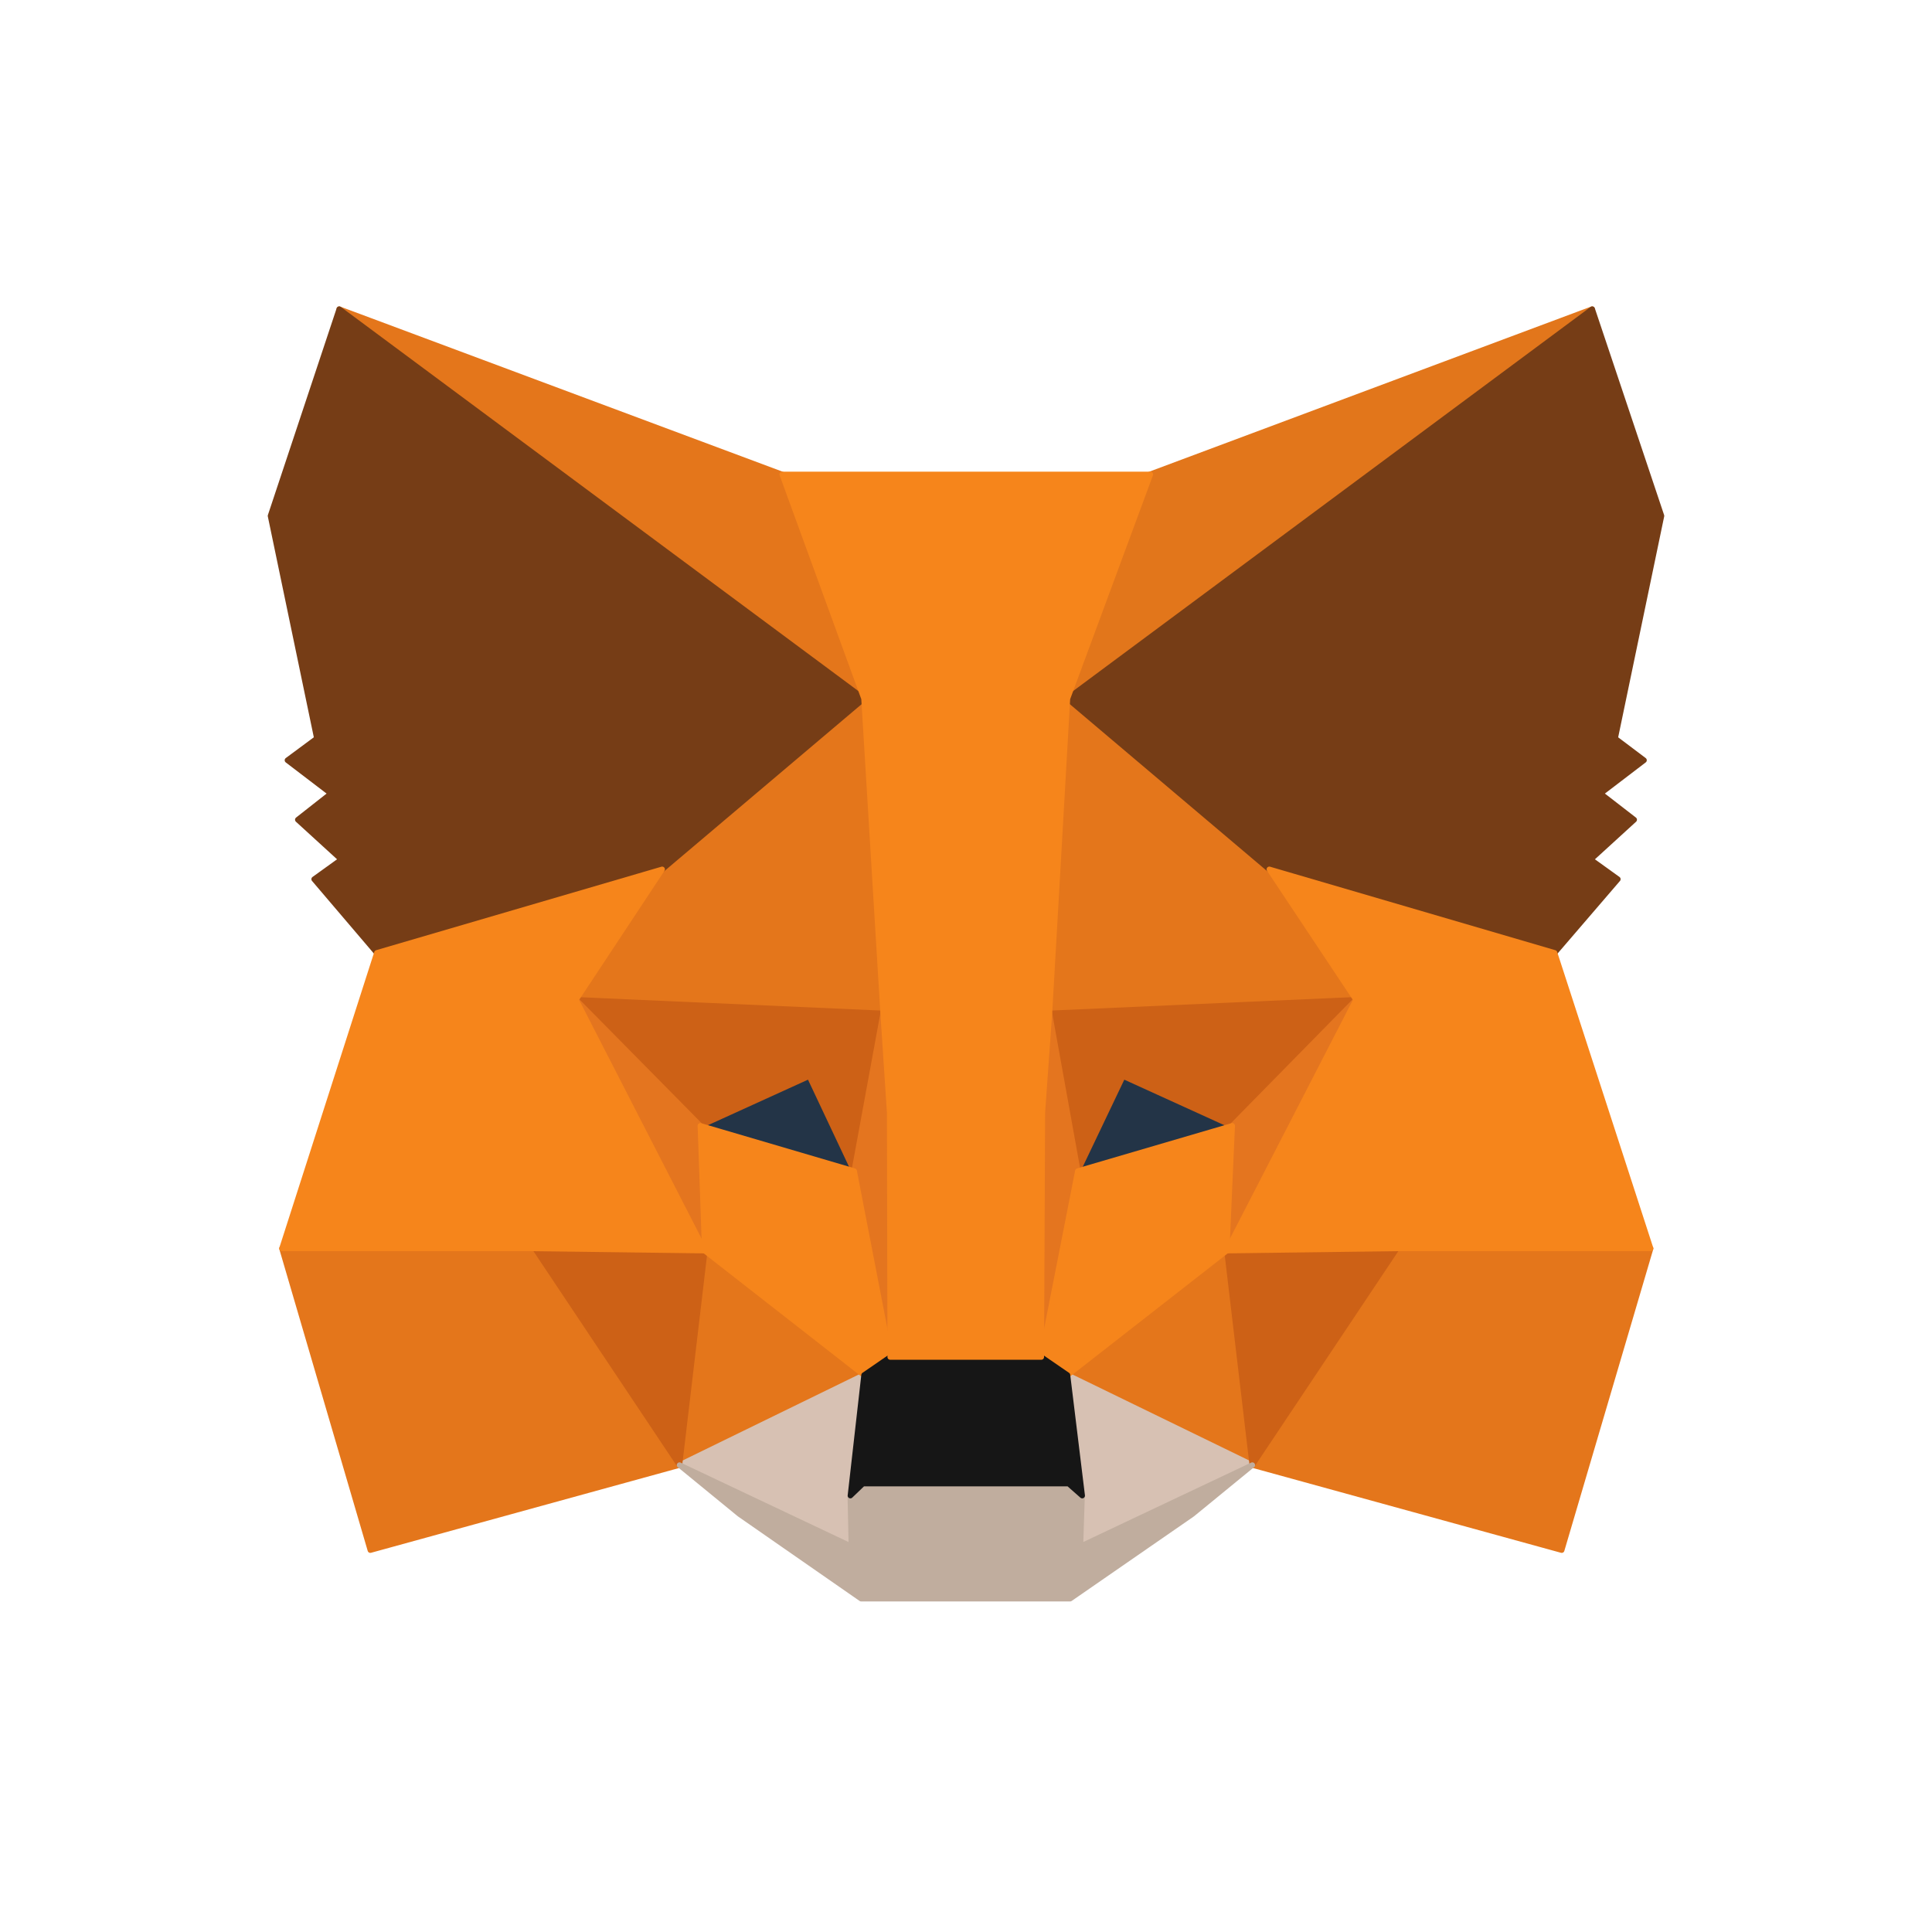
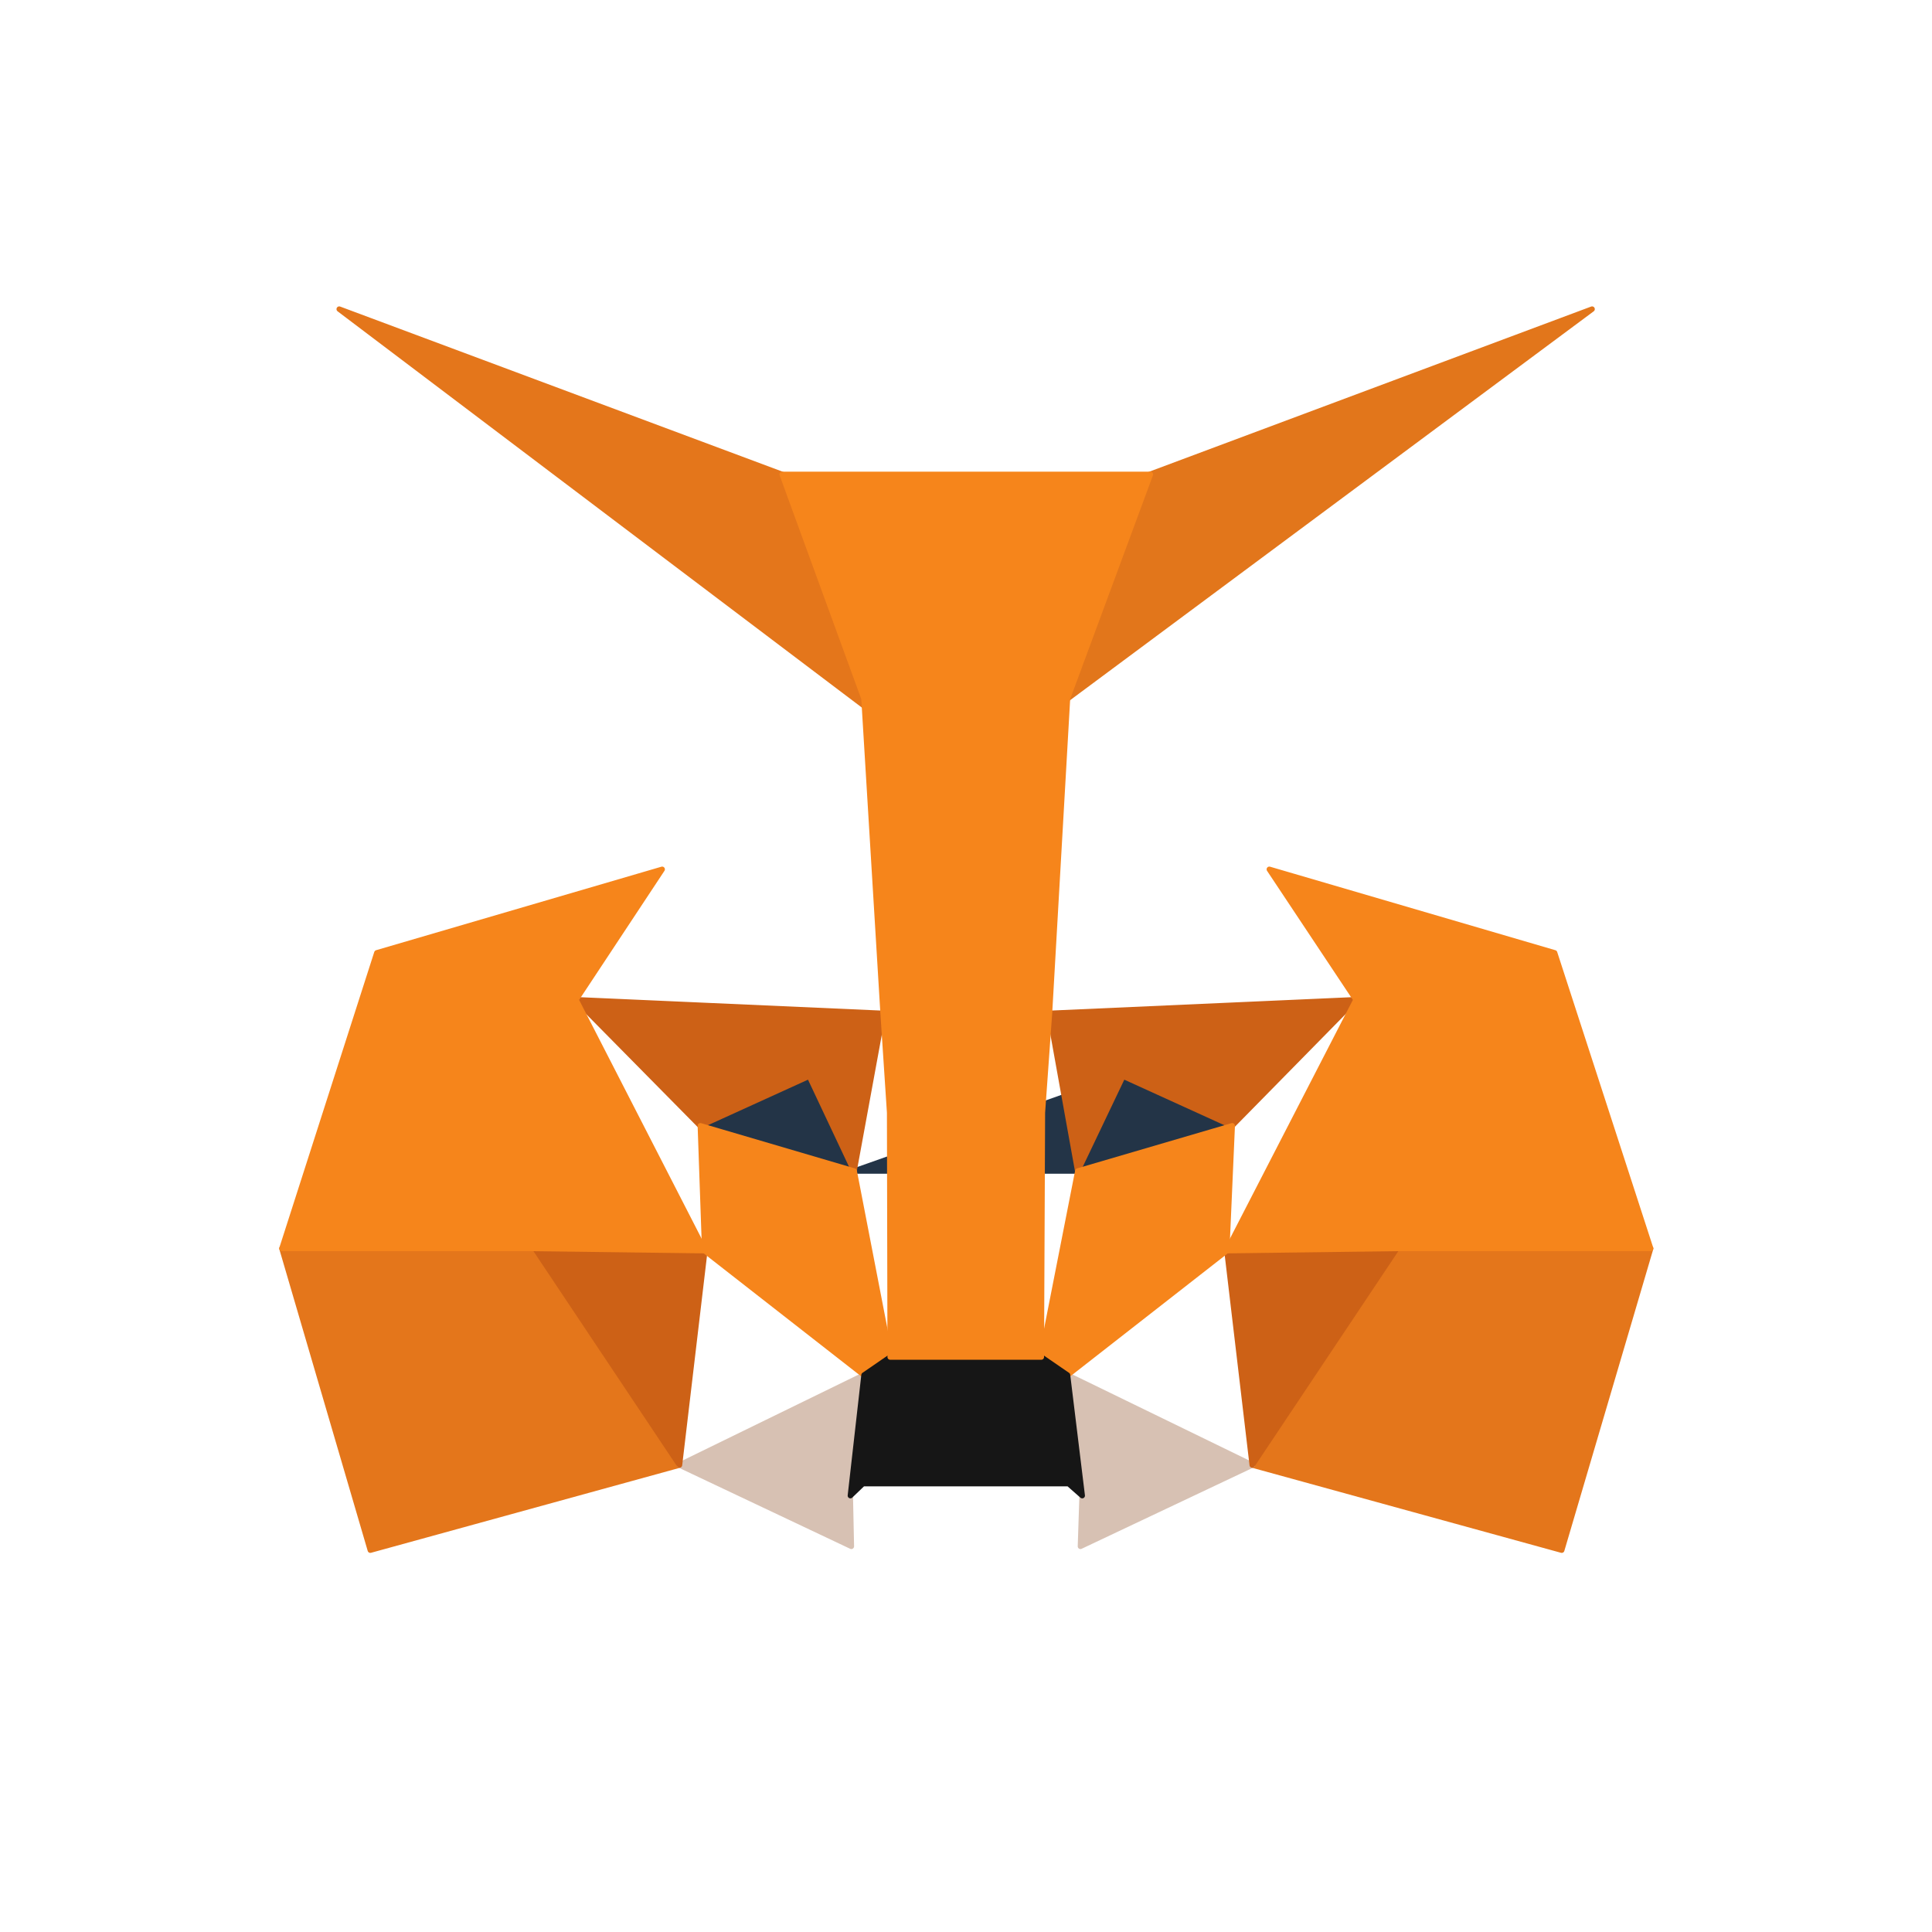
<svg xmlns="http://www.w3.org/2000/svg" width="50" height="50" viewBox="0 0 50 50" fill="none">
  <g style="mix-blend-mode:luminosity">
    <path d="M41.203 8L27.156 18.433L29.754 12.278L41.203 8Z" fill="#E2761B" stroke="#E2761B" stroke-width="0.141" stroke-linecap="round" stroke-linejoin="round" />
    <path d="M8.779 8L22.713 18.532L20.243 12.278L8.779 8ZM36.153 32.184L32.412 37.915L40.417 40.118L42.718 32.311L36.153 32.184ZM7.297 32.311L9.584 40.118L17.589 37.915L13.848 32.184L7.297 32.311Z" fill="#E4761B" stroke="#E4761B" stroke-width="0.141" stroke-linecap="round" stroke-linejoin="round" />
-     <path d="M17.137 22.499L14.906 25.873L22.855 26.226L22.572 17.685L17.137 22.499ZM32.85 22.499L27.344 17.586L27.16 26.226L35.094 25.873L32.85 22.499ZM17.589 37.915L22.36 35.586L18.238 32.367L17.589 37.915ZM27.626 35.586L32.412 37.915L31.749 32.367L27.626 35.586Z" fill="#E4761B" stroke="#E4761B" stroke-width="0.141" stroke-linecap="round" stroke-linejoin="round" />
    <path d="M32.41 37.915L27.624 35.586L28.005 38.706L27.962 40.019L32.41 37.915ZM17.586 37.915L22.033 40.019L22.005 38.706L22.358 35.586L17.586 37.915Z" fill="#D7C1B3" stroke="#D7C1B3" stroke-width="0.141" stroke-linecap="round" stroke-linejoin="round" />
-     <path d="M22.106 30.306L18.125 29.134L20.934 27.85L22.106 30.306ZM27.88 30.306L29.052 27.85L31.876 29.134L27.88 30.306Z" fill="#233447" stroke="#233447" stroke-width="0.141" stroke-linecap="round" stroke-linejoin="round" />
+     <path d="M22.106 30.306L18.125 29.134L20.934 27.85L22.106 30.306ZL29.052 27.85L31.876 29.134L27.88 30.306Z" fill="#233447" stroke="#233447" stroke-width="0.141" stroke-linecap="round" stroke-linejoin="round" />
    <path d="M17.585 37.915L18.263 32.184L13.844 32.311L17.585 37.915ZM31.731 32.184L32.408 37.915L36.15 32.311L31.731 32.184ZM35.091 25.873L27.157 26.226L27.891 30.306L29.063 27.849L31.886 29.134L35.091 25.873ZM18.121 29.134L20.945 27.849L22.103 30.306L22.851 26.226L14.903 25.873L18.121 29.134Z" fill="#CD6116" stroke="#CD6116" stroke-width="0.141" stroke-linecap="round" stroke-linejoin="round" />
-     <path d="M14.906 25.873L18.238 32.367L18.125 29.134L14.906 25.873ZM31.89 29.134L31.749 32.367L35.094 25.873L31.89 29.134ZM22.855 26.226L22.106 30.306L23.038 35.12L23.25 28.781L22.855 26.226ZM27.16 26.226L26.779 28.767L26.949 35.12L27.895 30.306L27.16 26.226Z" fill="#E4751F" stroke="#E4751F" stroke-width="0.141" stroke-linecap="round" stroke-linejoin="round" />
    <path d="M27.894 30.306L26.948 35.121L27.626 35.587L31.748 32.368L31.89 29.135L27.894 30.306ZM18.125 29.135L18.238 32.368L22.36 35.587L23.038 35.121L22.106 30.306L18.125 29.135Z" fill="#F6851B" stroke="#F6851B" stroke-width="0.141" stroke-linecap="round" stroke-linejoin="round" />
-     <path d="M27.962 40.02L28.005 38.707L27.652 38.396H22.329L22.005 38.707L22.033 40.02L17.586 37.916L19.139 39.187L22.287 41.375H27.694L30.857 39.187L32.41 37.916L27.962 40.02Z" fill="#C0AD9E" stroke="#C0AD9E" stroke-width="0.141" stroke-linecap="round" stroke-linejoin="round" />
    <path d="M27.627 35.587L26.949 35.121H23.038L22.361 35.587L22.008 38.707L22.332 38.396H27.655L28.008 38.707L27.627 35.587Z" fill="#161616" stroke="#161616" stroke-width="0.141" stroke-linecap="round" stroke-linejoin="round" />
-     <path d="M41.8 19.111L43 13.351L41.207 8L27.626 18.08L32.849 22.499L40.233 24.659L41.871 22.753L41.165 22.245L42.294 21.214L41.419 20.537L42.548 19.675L41.8 19.111ZM7 13.351L8.2 19.111L7.438 19.675L8.567 20.537L7.706 21.214L8.835 22.245L8.129 22.753L9.753 24.659L17.137 22.499L22.36 18.08L8.779 8L7 13.351Z" fill="#763D16" stroke="#763D16" stroke-width="0.141" stroke-linecap="round" stroke-linejoin="round" />
    <path d="M40.233 24.659L32.85 22.498L35.094 25.873L31.749 32.367L36.153 32.31H42.718L40.233 24.659ZM17.137 22.498L9.753 24.659L7.297 32.31H13.848L18.238 32.367L14.906 25.873L17.137 22.498ZM27.16 26.226L27.626 18.08L29.772 12.277H20.243L22.36 18.08L22.855 26.226L23.024 28.795L23.038 35.12H26.949L26.977 28.795L27.16 26.226Z" fill="#F6851B" stroke="#F6851B" stroke-width="0.141" stroke-linecap="round" stroke-linejoin="round" />
  </g>
</svg>